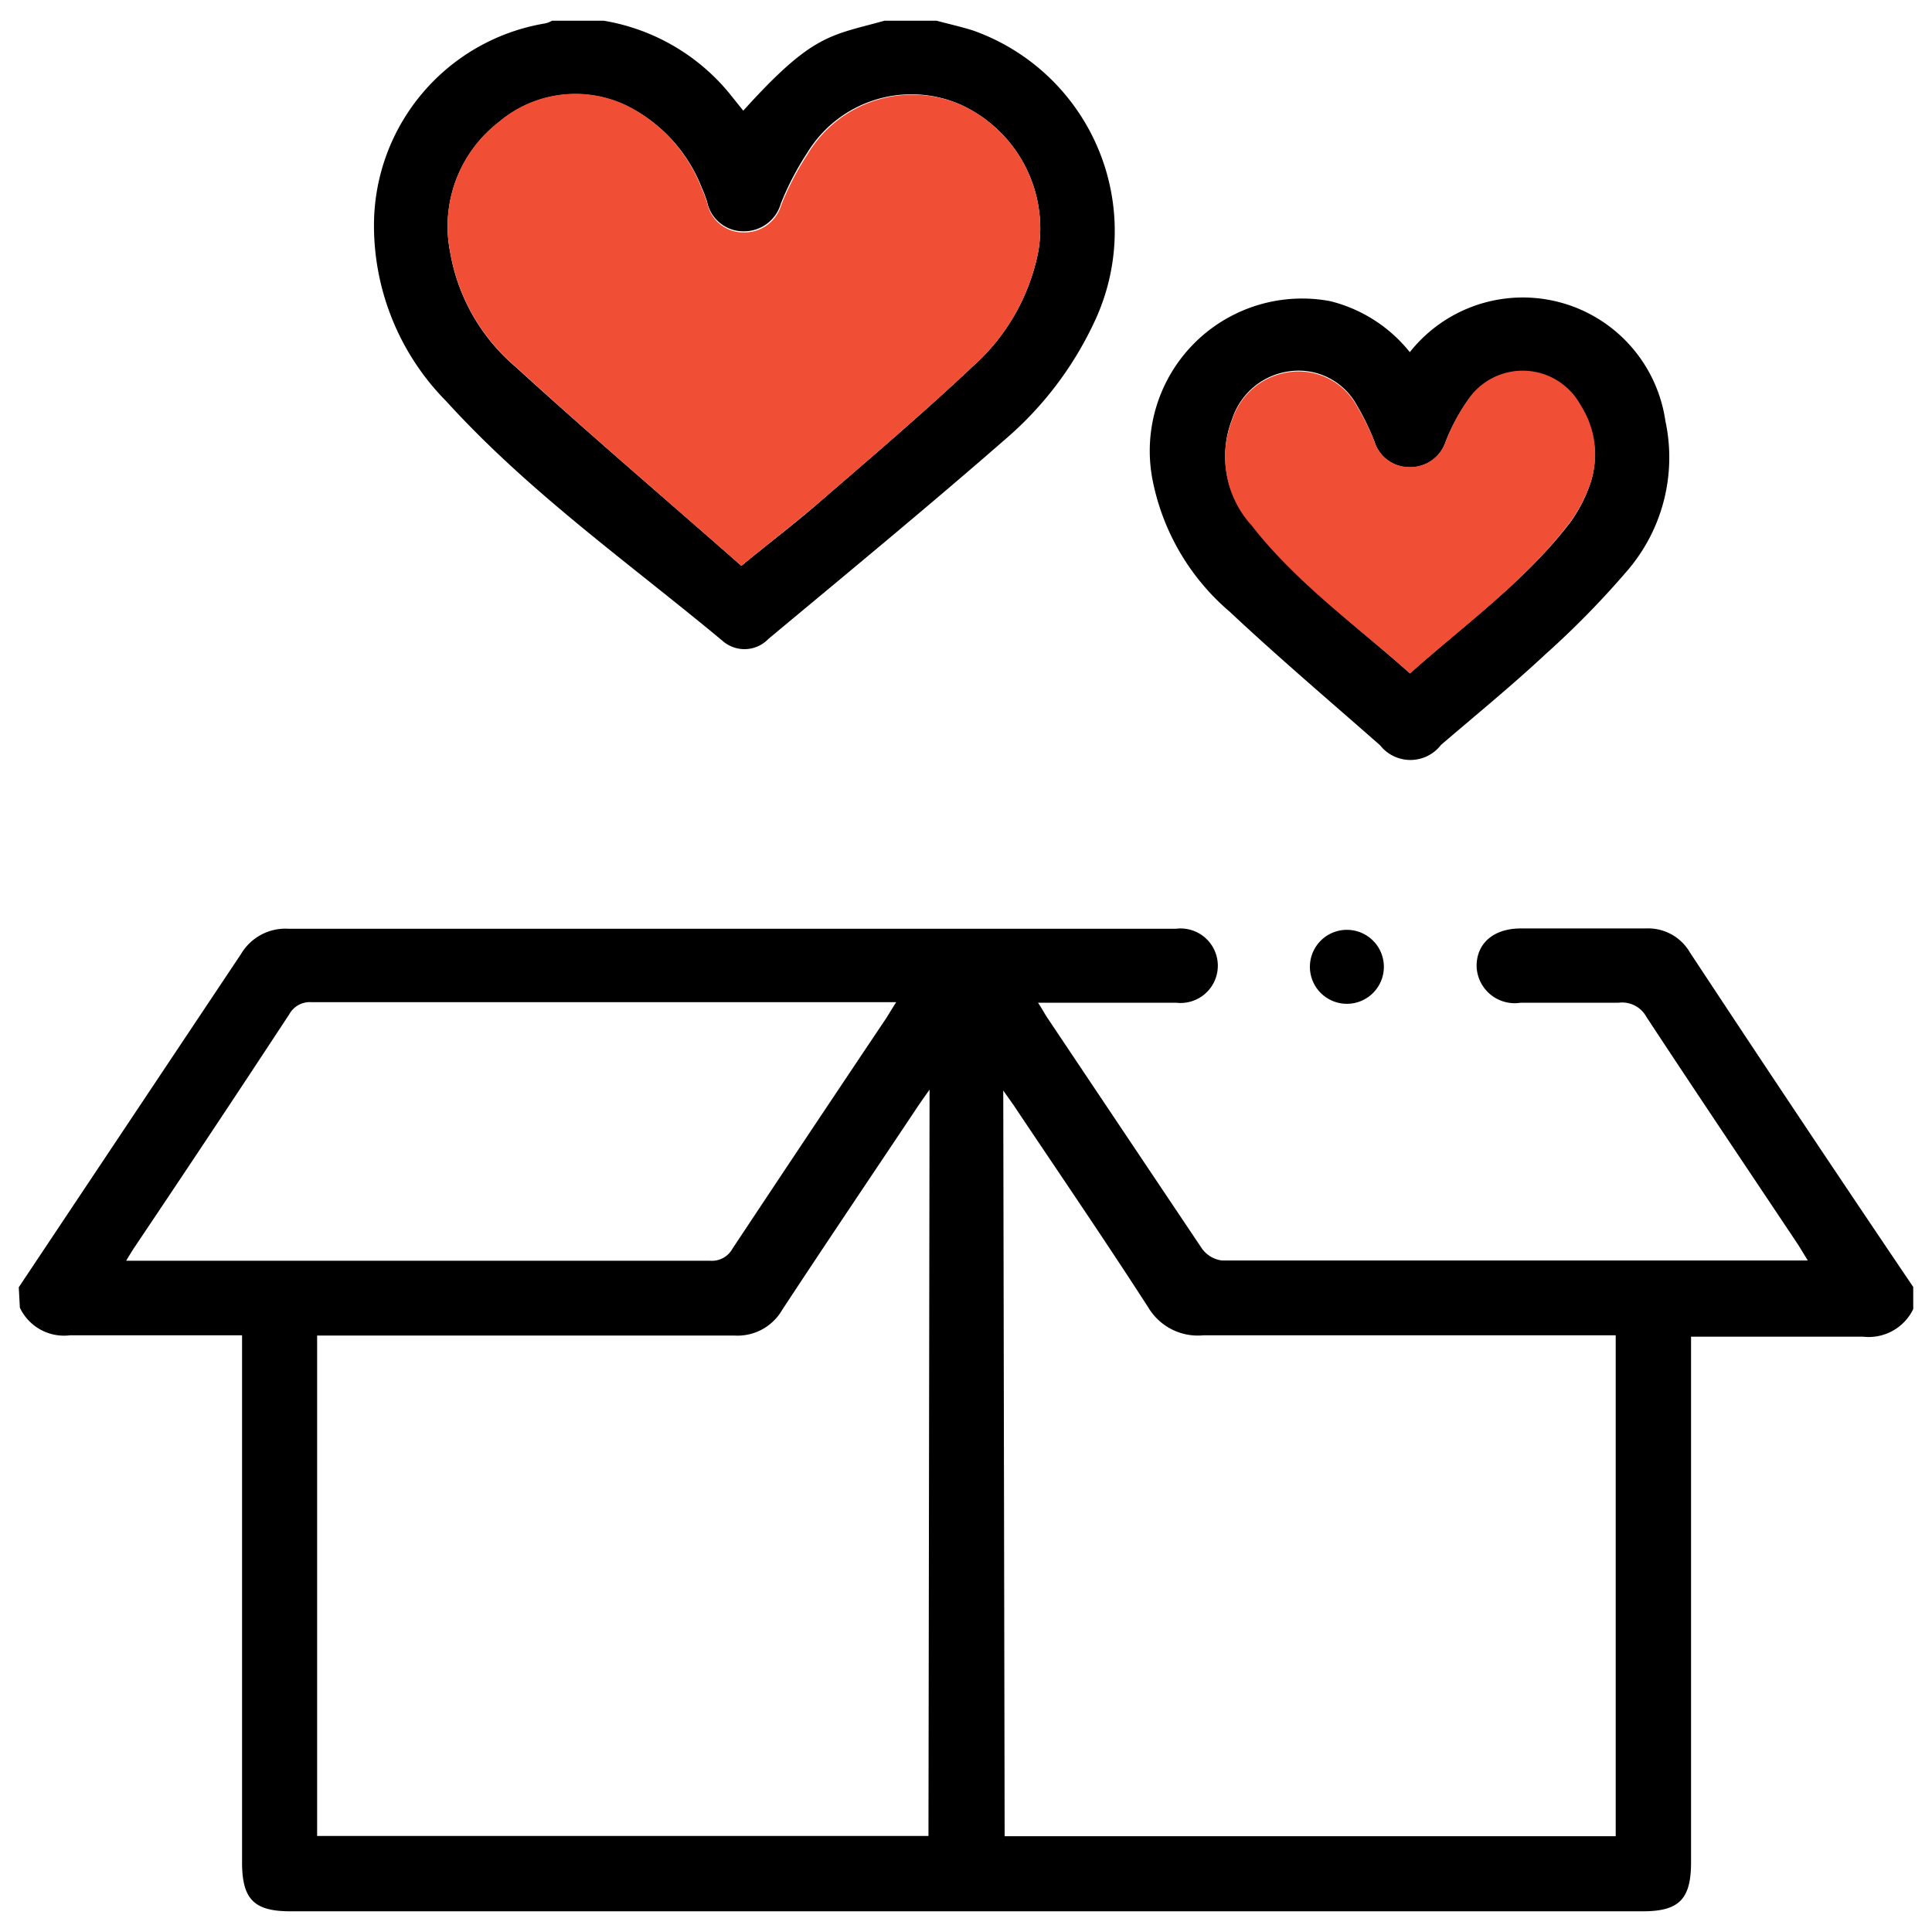
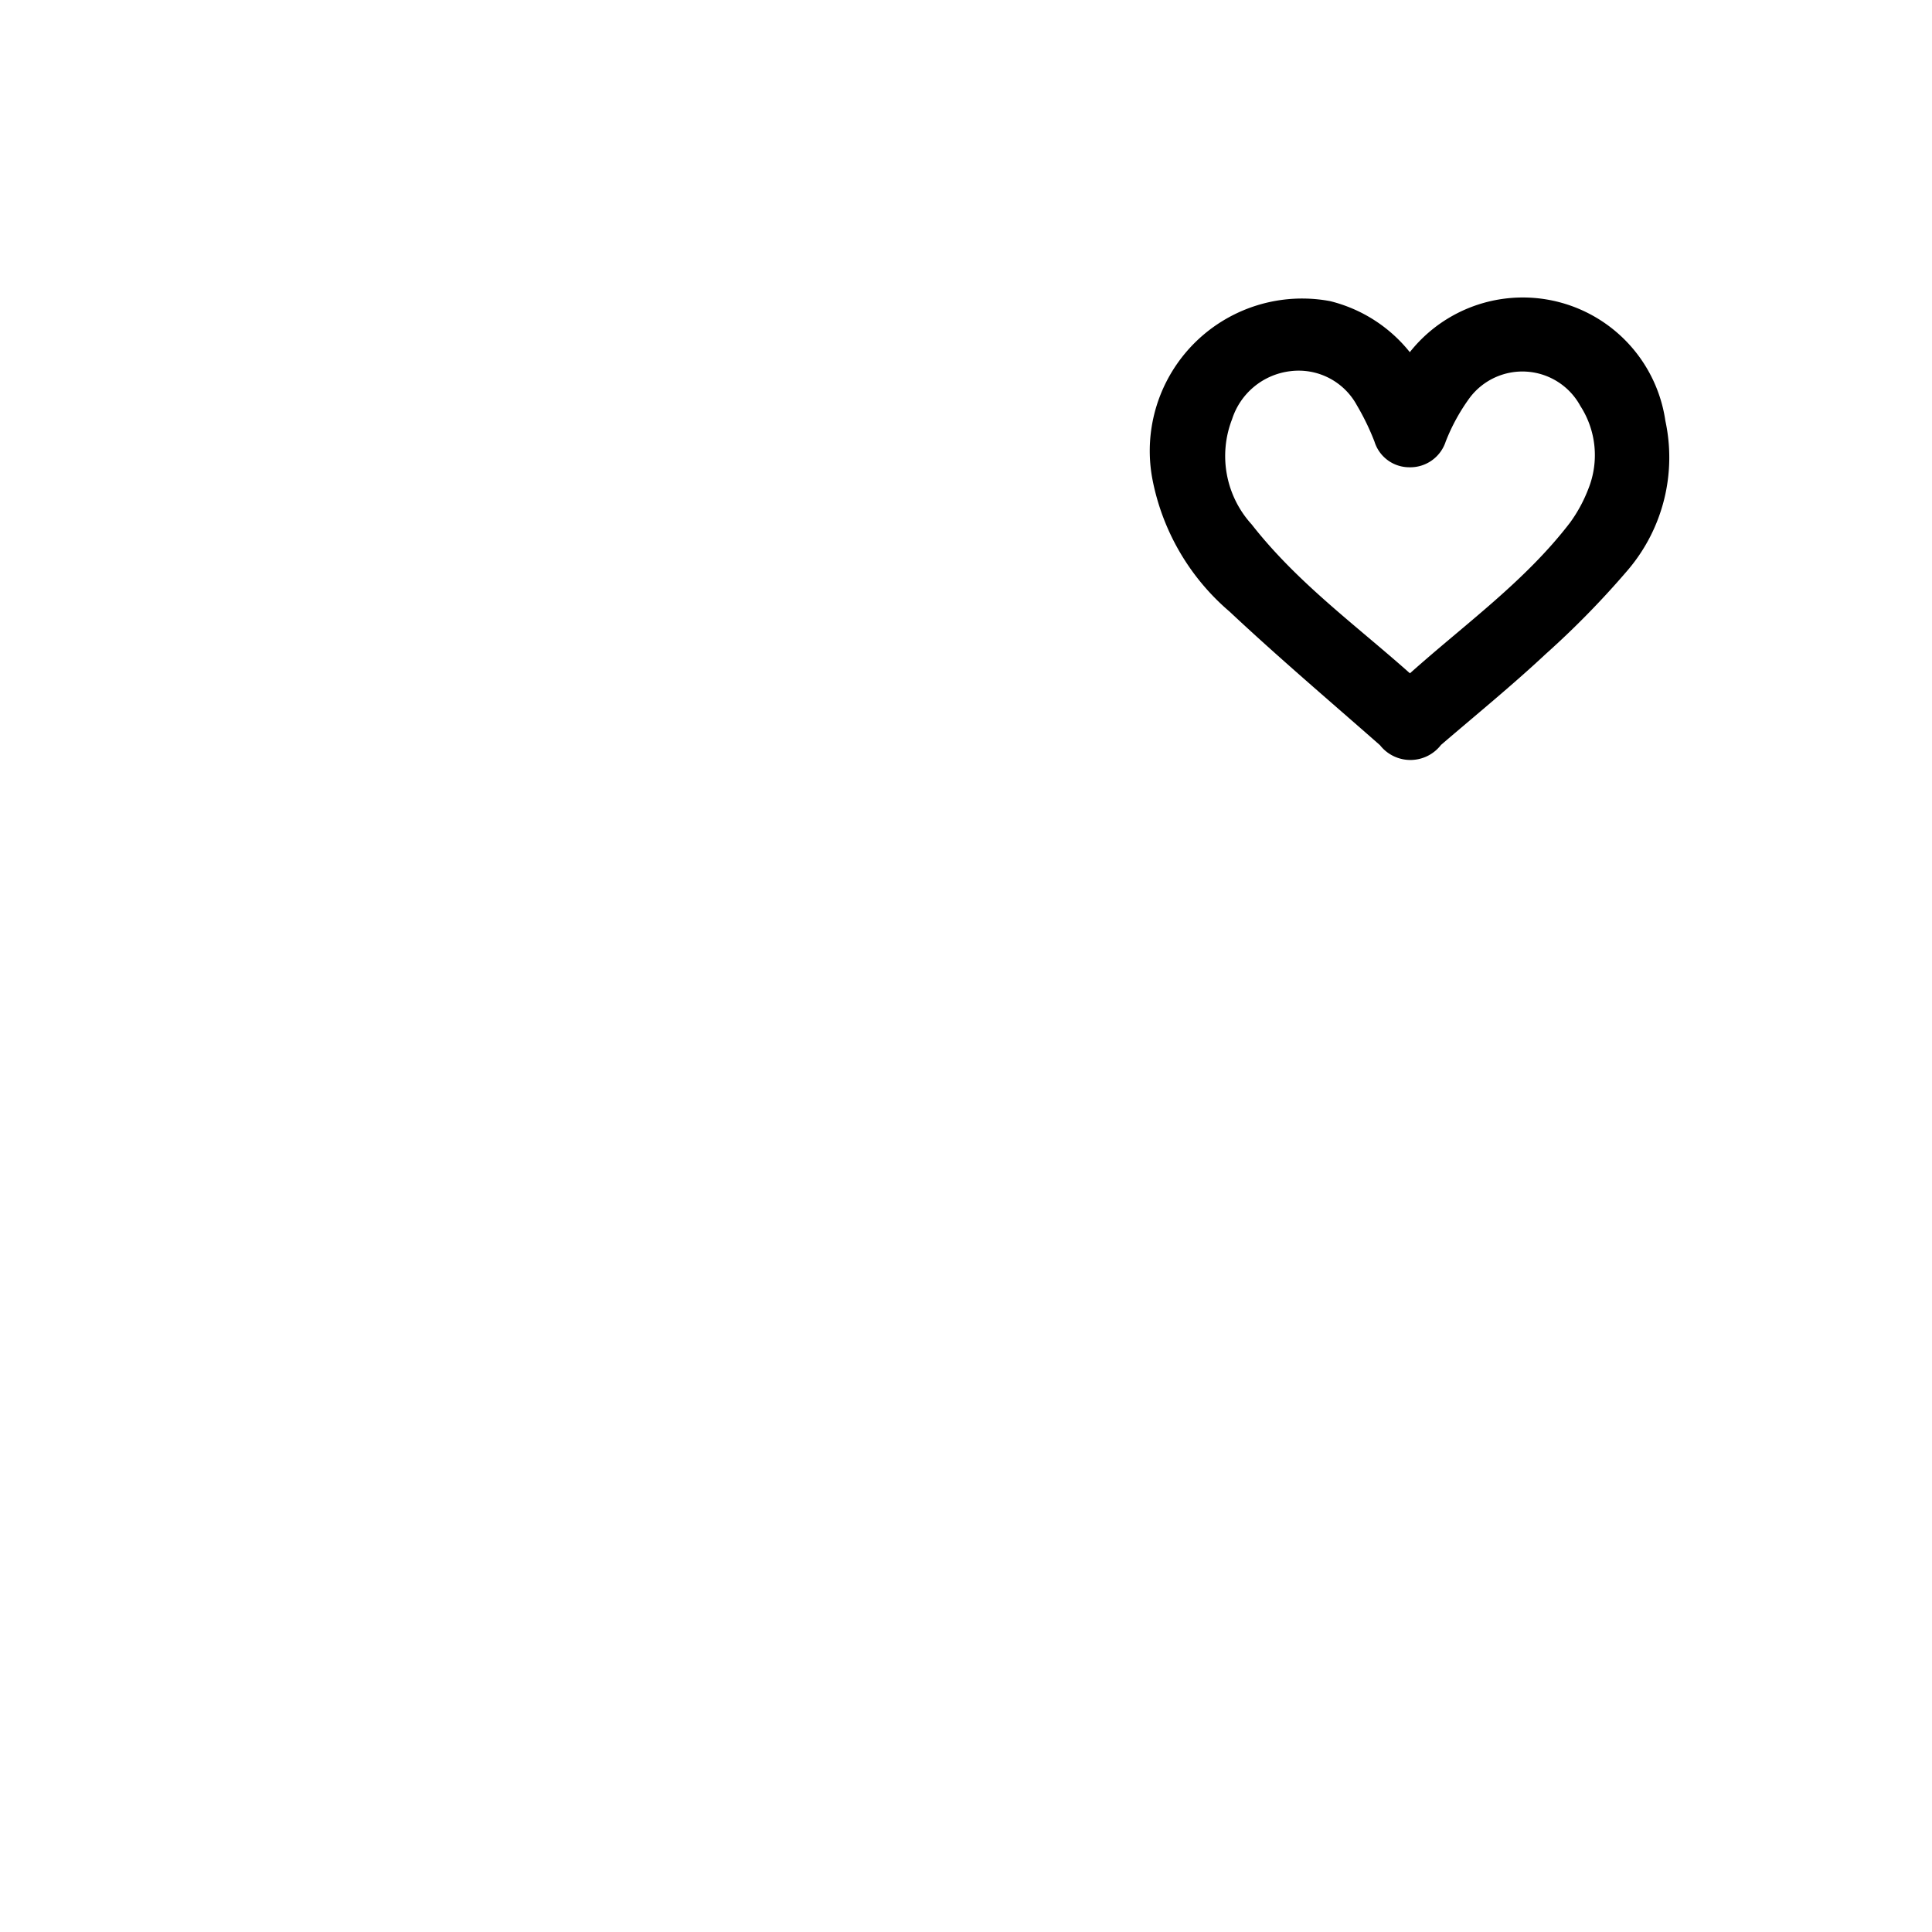
<svg xmlns="http://www.w3.org/2000/svg" id="katman_1" data-name="katman 1" viewBox="0 0 70 70">
  <defs>
    <style>.cls-1{fill:#f04f36;}</style>
  </defs>
-   <path d="M.68,46.64q4-6,8.05-12.07a1.87,1.87,0,0,1,1.72-.92q15.94,0,31.89,0h.27a1.35,1.35,0,1,1,0,2.68h-5c.15.23.23.38.32.52q2.81,4.2,5.62,8.39a1.06,1.06,0,0,0,.72.43c7,0,13.93,0,20.9,0l.33,0-.33-.54c-1.84-2.76-3.7-5.52-5.52-8.29a1,1,0,0,0-1-.51c-1.18,0-2.36,0-3.55,0A1.38,1.38,0,0,1,53.5,35c0-.81.6-1.35,1.57-1.36,1.51,0,3,0,4.55,0a1.75,1.75,0,0,1,1.61.87q4,6.07,8.09,12.12v.8a1.79,1.79,0,0,1-1.82,1c-1.83,0-3.67,0-5.5,0h-.73V67.47c0,1.34-.43,1.78-1.75,1.78h-49c-1.32,0-1.75-.44-1.75-1.78V48.38c-2.13,0-4.18,0-6.23,0a1.77,1.77,0,0,1-1.82-1Zm33-7.16c-.25.35-.39.55-.52.75-1.61,2.41-3.23,4.81-4.82,7.23a1.87,1.87,0,0,1-1.72.93c-4.8,0-9.6,0-14.4,0h-.73V66.52H33.64Zm2.72,27.05H58.54V48.38c-5,0-10,0-14.93,0a2.09,2.09,0,0,1-2-1c-1.56-2.42-3.18-4.79-4.78-7.18-.12-.19-.26-.37-.48-.69ZM4.57,45.68l.53,0H25.74a.85.85,0,0,0,.8-.44q2.78-4.19,5.57-8.35l.36-.58H11.28a.85.85,0,0,0-.8.44Q7.69,41,4.88,45.18C4.79,45.32,4.7,45.46,4.57,45.68Z" />
-   <path d="M33.93.75c.45.12.9.22,1.34.36a7.71,7.71,0,0,1,4.35,10.62,12.62,12.62,0,0,1-3.19,4.18c-2.82,2.46-5.71,4.84-8.59,7.24a1.2,1.2,0,0,1-1.66.07c-3.39-2.82-7-5.37-10-8.67A9.06,9.06,0,0,1,13.55,8.1,7.42,7.42,0,0,1,19.74.85.77.77,0,0,0,20,.75h1.87a7.49,7.49,0,0,1,4.53,2.6l.53.66C29.45,1.22,30.07,1.3,32.05.75ZM26.86,20.5c1.05-.86,2-1.58,2.88-2.35,1.85-1.6,3.72-3.19,5.5-4.87a7.49,7.49,0,0,0,2.38-4.17A4.93,4.93,0,0,0,34.8,3.79a4.42,4.42,0,0,0-5.56,1.76,10.24,10.24,0,0,0-.95,1.83,1.38,1.38,0,0,1-1.31,1,1.34,1.34,0,0,1-1.36-1.07,4.29,4.29,0,0,0-.19-.5,5.57,5.57,0,0,0-2.77-3,4.29,4.29,0,0,0-4.59.62,4.77,4.77,0,0,0-1.76,4.71,7,7,0,0,0,2.38,4.16C21.35,15.73,24.1,18.07,26.86,20.5Z" />
  <path d="M51.08,12.76a5.22,5.22,0,0,1,9.26,2.49A6.29,6.29,0,0,1,59,20.63a31.88,31.88,0,0,1-3,3.07c-1.22,1.14-2.52,2.2-3.79,3.29A1.4,1.4,0,0,1,50,27c-1.82-1.6-3.68-3.18-5.45-4.84a8.39,8.39,0,0,1-2.8-4.82,5.52,5.52,0,0,1,6.44-6.43A5.33,5.33,0,0,1,51.08,12.76Zm0,11.64c2-1.79,4.18-3.34,5.81-5.47a5.31,5.31,0,0,0,.66-1.22,3.28,3.28,0,0,0-.29-3,2.39,2.39,0,0,0-4-.31A7,7,0,0,0,52.38,16a1.35,1.35,0,0,1-1.32.93A1.32,1.32,0,0,1,49.8,16a8.93,8.93,0,0,0-.64-1.32,2.4,2.4,0,0,0-2.42-1.23,2.53,2.53,0,0,0-2.1,1.74A3.68,3.68,0,0,0,45.35,19C47,21.11,49.1,22.63,51.09,24.4Z" />
-   <path d="M50.14,35a1.34,1.34,0,1,1-1.31-1.31A1.34,1.34,0,0,1,50.14,35Z" />
-   <path class="cls-1" d="M26.86,20.5c-2.76-2.43-5.51-4.77-8.17-7.21a7,7,0,0,1-2.38-4.16,4.77,4.77,0,0,1,1.76-4.71,4.29,4.29,0,0,1,4.59-.62,5.57,5.57,0,0,1,2.77,3.05,4.29,4.29,0,0,1,.19.5A1.34,1.34,0,0,0,27,8.42a1.38,1.38,0,0,0,1.31-1,10.24,10.24,0,0,1,.95-1.83A4.42,4.42,0,0,1,34.8,3.79a4.93,4.93,0,0,1,2.82,5.32,7.49,7.49,0,0,1-2.38,4.17c-1.78,1.68-3.65,3.27-5.5,4.87C28.84,18.92,27.91,19.64,26.86,20.5Z" />
-   <path class="cls-1" d="M51.09,24.4c-2-1.77-4.13-3.29-5.74-5.36a3.68,3.68,0,0,1-.71-3.82,2.53,2.53,0,0,1,2.1-1.74,2.4,2.4,0,0,1,2.42,1.23A8.93,8.93,0,0,1,49.8,16a1.32,1.32,0,0,0,1.26.92A1.35,1.35,0,0,0,52.38,16a7,7,0,0,1,.89-1.63,2.39,2.39,0,0,1,4,.31,3.28,3.28,0,0,1,.29,3,5.31,5.31,0,0,1-.66,1.22C55.27,21.06,53.1,22.61,51.09,24.4Z" />
</svg>